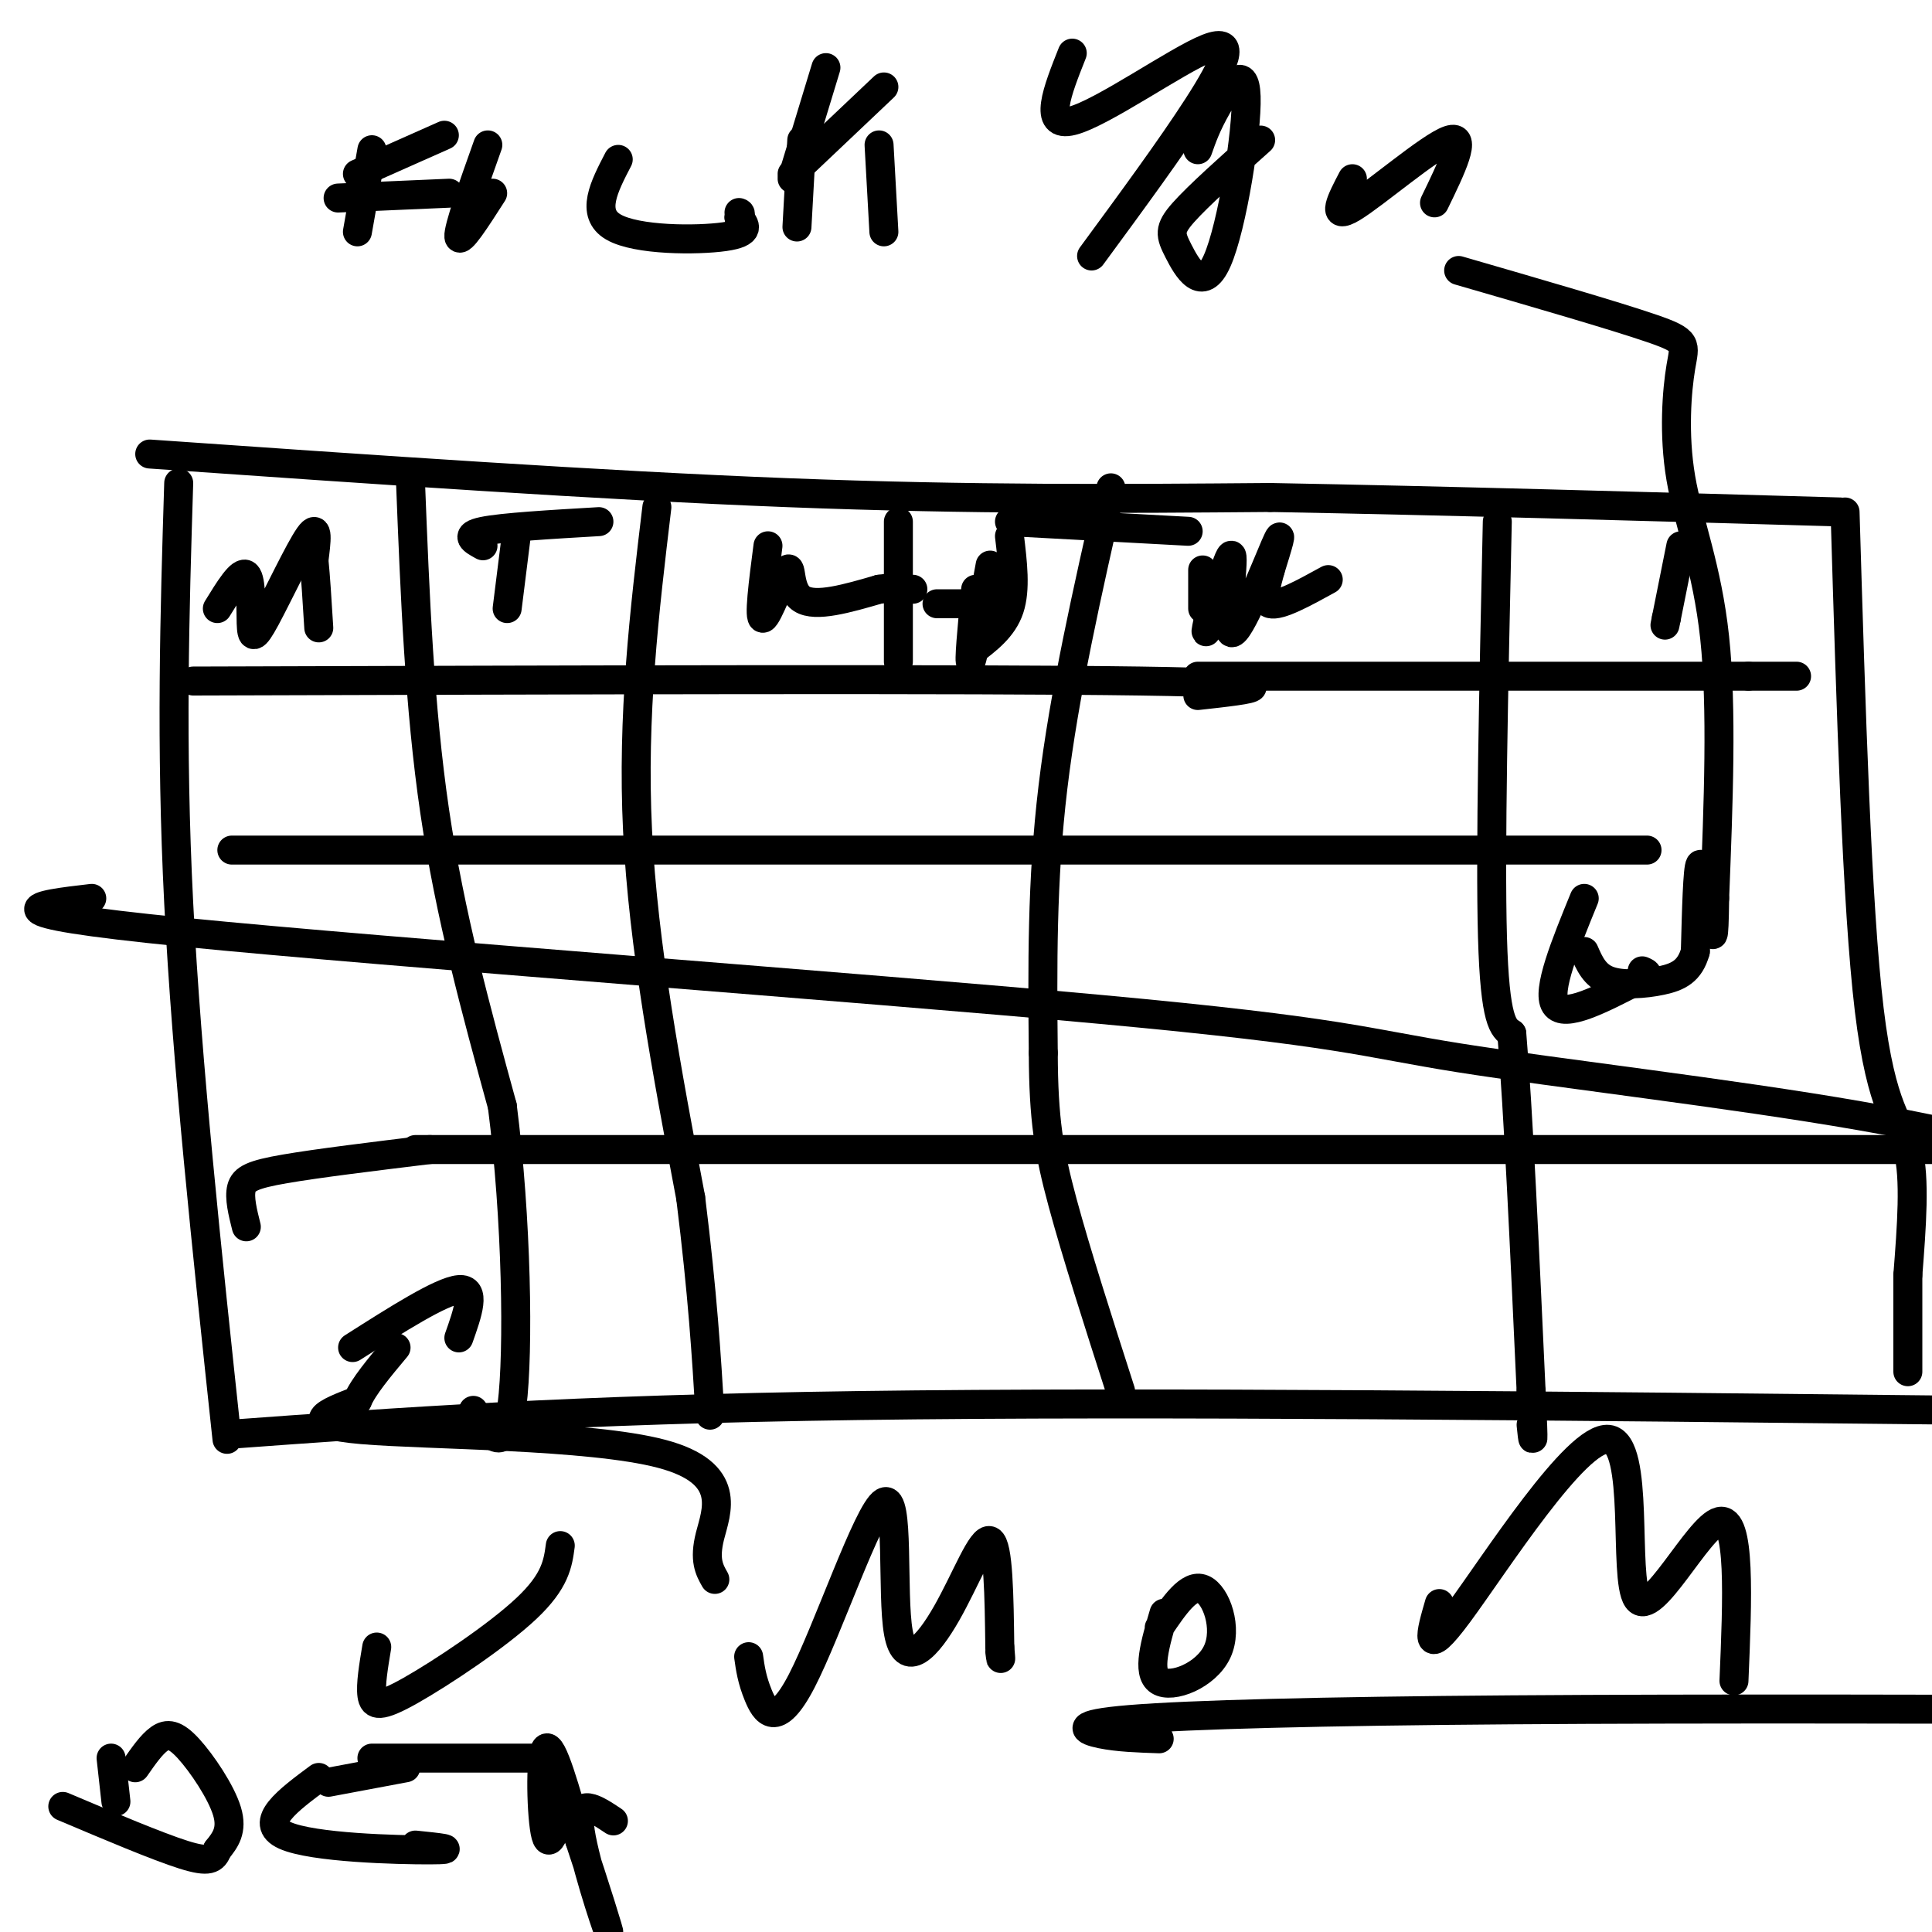
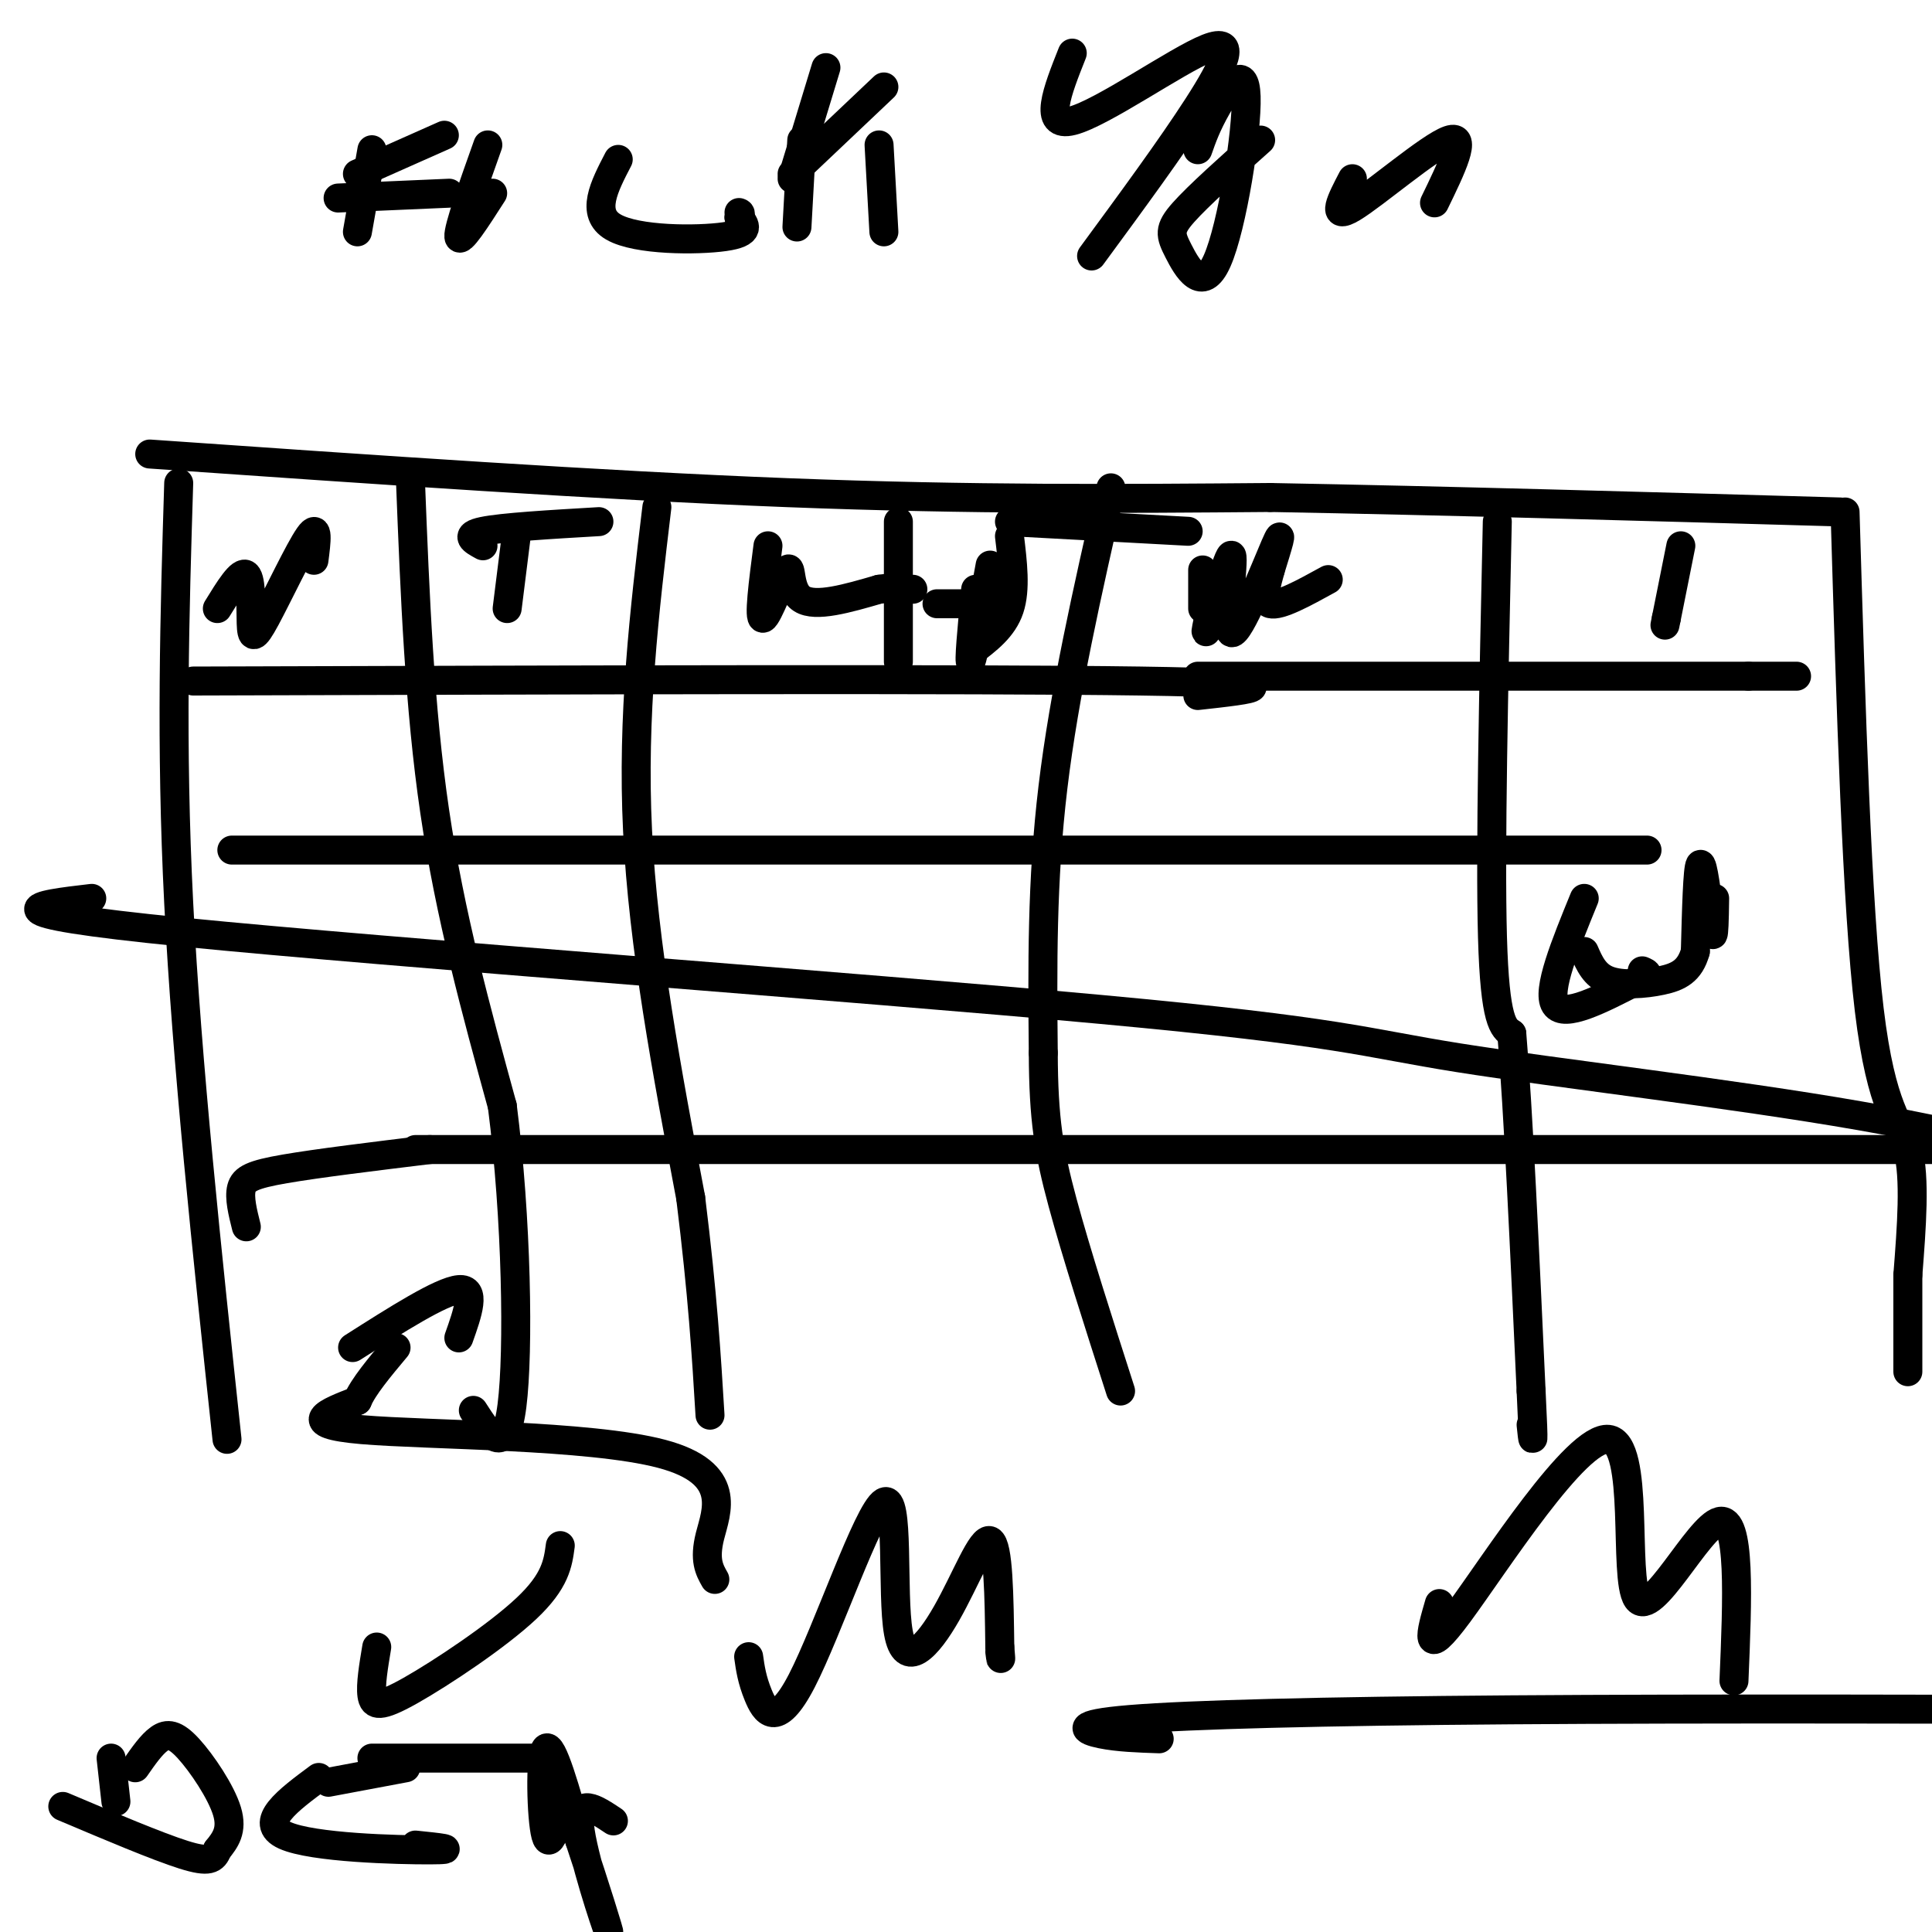
<svg xmlns="http://www.w3.org/2000/svg" viewBox="0 0 400 400" version="1.1">
  <g fill="none" stroke="#000000" stroke-width="6" stroke-linecap="round" stroke-linejoin="round">
    <path d="M37,100c-0.833,27.000 -1.667,54.000 0,87c1.667,33.000 5.833,72.000 10,111" />
-     <path d="M47,297c35.333,-2.583 70.667,-5.167 131,-6c60.333,-0.833 145.667,0.083 231,1" />
    <path d="M31,94c46.667,3.250 93.333,6.500 132,8c38.667,1.500 69.333,1.250 100,1" />
    <path d="M263,103c36.333,0.667 77.167,1.833 118,3" />
    <path d="M382,106c1.222,40.844 2.444,81.689 5,103c2.556,21.311 6.444,23.089 8,29c1.556,5.911 0.778,15.956 0,26" />
    <path d="M395,264c0.000,7.667 0.000,13.833 0,20" />
    <path d="M40,141c80.667,-0.250 161.333,-0.500 196,0c34.667,0.500 23.333,1.750 12,3" />
    <path d="M248,140c0.000,0.000 62.000,0.000 62,0" />
    <path d="M310,140c19.000,0.000 35.500,0.000 52,0" />
    <path d="M362,140c10.333,0.000 10.167,0.000 10,0" />
    <path d="M310,108c-0.750,34.167 -1.500,68.333 -1,86c0.500,17.667 2.250,18.833 4,20" />
    <path d="M313,214c1.333,15.667 2.667,44.833 4,74" />
    <path d="M317,288c0.667,13.500 0.333,10.250 0,7" />
    <path d="M230,101c-4.833,21.250 -9.667,42.500 -12,62c-2.333,19.500 -2.167,37.250 -2,55" />
    <path d="M216,218c0.044,13.711 1.156,20.489 4,31c2.844,10.511 7.422,24.756 12,39" />
    <path d="M136,105c-2.583,21.583 -5.167,43.167 -4,67c1.167,23.833 6.083,49.917 11,76" />
    <path d="M143,248c2.500,20.167 3.250,32.583 4,45" />
    <path d="M85,100c0.917,23.250 1.833,46.500 5,68c3.167,21.500 8.583,41.250 14,61" />
    <path d="M104,229c2.978,23.222 3.422,50.778 2,62c-1.422,11.222 -4.711,6.111 -8,1" />
    <path d="M45,126c2.443,-3.978 4.887,-7.955 6,-7c1.113,0.955 0.896,6.844 1,10c0.104,3.156 0.528,3.581 3,-1c2.472,-4.581 6.992,-14.166 9,-17c2.008,-2.834 1.504,1.083 1,5" />
-     <path d="M65,116c0.333,3.167 0.667,8.583 1,14" />
    <path d="M107,110c0.000,0.000 -2.000,16.000 -2,16" />
    <path d="M100,113c-2.000,-1.083 -4.000,-2.167 0,-3c4.000,-0.833 14.000,-1.417 24,-2" />
    <path d="M159,113c-0.994,7.661 -1.988,15.321 -1,15c0.988,-0.321 3.958,-8.625 5,-10c1.042,-1.375 0.155,4.179 3,6c2.845,1.821 9.423,-0.089 16,-2" />
    <path d="M182,122c2.667,-0.333 1.333,-0.167 0,0" />
    <path d="M186,108c0.000,0.000 0.000,29.000 0,29" />
    <path d="M186,122c0.000,0.000 3.000,0.000 3,0" />
    <path d="M209,108c0.000,0.000 37.000,2.000 37,2" />
    <path d="M194,125c0.000,0.000 6.000,0.000 6,0" />
    <path d="M202,122c-0.750,7.917 -1.500,15.833 -1,15c0.500,-0.833 2.250,-10.417 4,-20" />
    <path d="M209,111c0.667,5.500 1.333,11.000 0,15c-1.333,4.000 -4.667,6.500 -8,9" />
    <path d="M249,118c0.000,0.000 0.000,8.000 0,8" />
    <path d="M252,120c-1.485,6.561 -2.970,13.123 -2,10c0.970,-3.123 4.394,-15.930 5,-15c0.606,0.930 -1.606,15.596 0,16c1.606,0.404 7.030,-13.456 9,-18c1.970,-4.544 0.485,0.228 -1,5" />
    <path d="M263,118c-0.689,2.556 -1.911,6.444 0,7c1.911,0.556 6.956,-2.222 12,-5" />
    <path d="M348,113c0.000,0.000 -3.000,15.000 -3,15" />
    <path d="M345,128c-0.500,2.500 -0.250,1.250 0,0" />
    <path d="M48,176c0.000,0.000 293.000,0.000 293,0" />
    <path d="M19,186c-11.807,1.378 -23.614,2.756 19,7c42.614,4.244 139.649,11.354 190,16c50.351,4.646 54.018,6.828 74,10c19.982,3.172 56.281,7.335 83,12c26.719,4.665 43.860,9.833 61,15" />
    <path d="M86,238c0.000,0.000 333.000,0.000 333,0" />
    <path d="M78,341c-0.655,3.911 -1.310,7.821 -1,10c0.310,2.179 1.583,2.625 8,-1c6.417,-3.625 17.976,-11.321 24,-17c6.024,-5.679 6.512,-9.339 7,-13" />
    <path d="M155,343c0.334,2.381 0.669,4.762 2,8c1.331,3.238 3.659,7.332 9,-3c5.341,-10.332 13.693,-35.092 17,-37c3.307,-1.908 1.567,19.035 3,27c1.433,7.965 6.040,2.952 10,-4c3.960,-6.952 7.274,-15.843 9,-15c1.726,0.843 1.863,11.422 2,22" />
    <path d="M207,341c0.333,3.833 0.167,2.417 0,1" />
-     <path d="M241,334c-1.815,6.161 -3.631,12.321 -1,14c2.631,1.679 9.708,-1.125 12,-6c2.292,-4.875 -0.202,-11.821 -3,-13c-2.798,-1.179 -5.899,3.411 -9,8" />
    <path d="M298,332c-1.769,6.102 -3.537,12.204 4,2c7.537,-10.204 24.381,-36.715 31,-36c6.619,0.715 3.013,28.654 6,33c2.987,4.346 12.568,-14.901 17,-16c4.432,-1.099 3.716,15.951 3,33" />
    <path d="M240,360c-4.256,-0.143 -8.512,-0.286 -12,-1c-3.488,-0.714 -6.208,-2.000 6,-3c12.208,-1.000 39.345,-1.714 79,-2c39.655,-0.286 91.827,-0.143 144,0" />
    <path d="M51,254c-0.756,-3.022 -1.511,-6.044 -1,-8c0.511,-1.956 2.289,-2.844 9,-4c6.711,-1.156 18.356,-2.578 30,-4" />
    <path d="M148,327c-1.131,-1.994 -2.262,-3.988 -1,-9c1.262,-5.012 4.917,-13.042 -10,-17c-14.917,-3.958 -48.405,-3.845 -62,-5c-13.595,-1.155 -7.298,-3.577 -1,-6" />
    <path d="M74,290c1.167,-2.833 4.583,-6.917 8,-11" />
    <path d="M73,279c9.167,-5.833 18.333,-11.667 22,-12c3.667,-0.333 1.833,4.833 0,10" />
    <path d="M77,31c0.000,0.000 -3.000,17.000 -3,17" />
    <path d="M74,36c0.000,0.000 18.000,-8.000 18,-8" />
    <path d="M70,41c0.000,0.000 23.000,-1.000 23,-1" />
    <path d="M101,30c-3.083,8.667 -6.167,17.333 -6,19c0.167,1.667 3.583,-3.667 7,-9" />
    <path d="M128,33c-2.911,5.600 -5.822,11.200 -1,14c4.822,2.800 17.378,2.800 23,2c5.622,-0.800 4.311,-2.400 3,-4" />
    <path d="M153,45c0.500,-0.833 0.250,-0.917 0,-1" />
    <path d="M171,14c0.000,0.000 -7.000,23.000 -7,23" />
    <path d="M164,36c0.000,0.000 19.000,-18.000 19,-18" />
    <path d="M166,29c0.000,0.000 -1.000,18.000 -1,18" />
    <path d="M182,30c0.000,0.000 1.000,18.000 1,18" />
    <path d="M222,11c-3.095,7.786 -6.190,15.571 0,14c6.190,-1.571 21.667,-12.500 28,-15c6.333,-2.500 3.524,3.429 -2,12c-5.524,8.571 -13.762,19.786 -22,31" />
    <path d="M261,29c-6.466,5.771 -12.932,11.542 -16,15c-3.068,3.458 -2.736,4.603 -1,8c1.736,3.397 4.878,9.044 8,2c3.122,-7.044 6.225,-26.781 6,-34c-0.225,-7.219 -3.779,-1.920 -6,2c-2.221,3.920 -3.111,6.460 -4,9" />
    <path d="M280,37c-2.289,4.378 -4.578,8.756 0,6c4.578,-2.756 16.022,-12.644 20,-14c3.978,-1.356 0.489,5.822 -3,13" />
-     <path d="M302,56c16.171,4.686 32.341,9.372 40,12c7.659,2.628 6.805,3.199 6,8c-0.805,4.801 -1.563,13.831 0,23c1.563,9.169 5.447,18.477 7,33c1.553,14.523 0.777,34.262 0,54" />
    <path d="M355,186c-0.119,10.131 -0.417,8.458 -1,4c-0.583,-4.458 -1.452,-11.702 -2,-11c-0.548,0.702 -0.774,9.351 -1,18" />
    <path d="M351,197c-1.143,4.071 -3.500,5.250 -7,6c-3.500,0.750 -8.143,1.071 -11,0c-2.857,-1.071 -3.929,-3.536 -5,-6" />
    <path d="M328,186c-3.917,9.583 -7.833,19.167 -6,22c1.833,2.833 9.417,-1.083 17,-5" />
    <path d="M339,203c3.000,-1.167 2.000,-1.583 1,-2" />
    <path d="M23,364c0.000,0.000 1.000,9.000 1,9" />
    <path d="M28,366c1.685,-2.423 3.369,-4.845 5,-6c1.631,-1.155 3.208,-1.042 6,2c2.792,3.042 6.798,9.012 8,13c1.202,3.988 -0.399,5.994 -2,8" />
    <path d="M45,383c-0.756,1.911 -1.644,2.689 -7,1c-5.356,-1.689 -15.178,-5.844 -25,-10" />
    <path d="M66,368c-6.356,4.711 -12.711,9.422 -7,12c5.711,2.578 23.489,3.022 30,3c6.511,-0.022 1.756,-0.511 -3,-1" />
    <path d="M68,369c0.000,0.000 16.000,-3.000 16,-3" />
    <path d="M77,364c0.000,0.000 37.000,0.000 37,0" />
    <path d="M117,371c-1.533,6.222 -3.067,12.444 -4,9c-0.933,-3.444 -1.267,-16.556 0,-18c1.267,-1.444 4.133,8.778 7,19" />
    <path d="M120,381c2.881,8.536 6.583,20.375 6,19c-0.583,-1.375 -5.452,-15.964 -6,-22c-0.548,-6.036 3.226,-3.518 7,-1" />
  </g>
</svg>